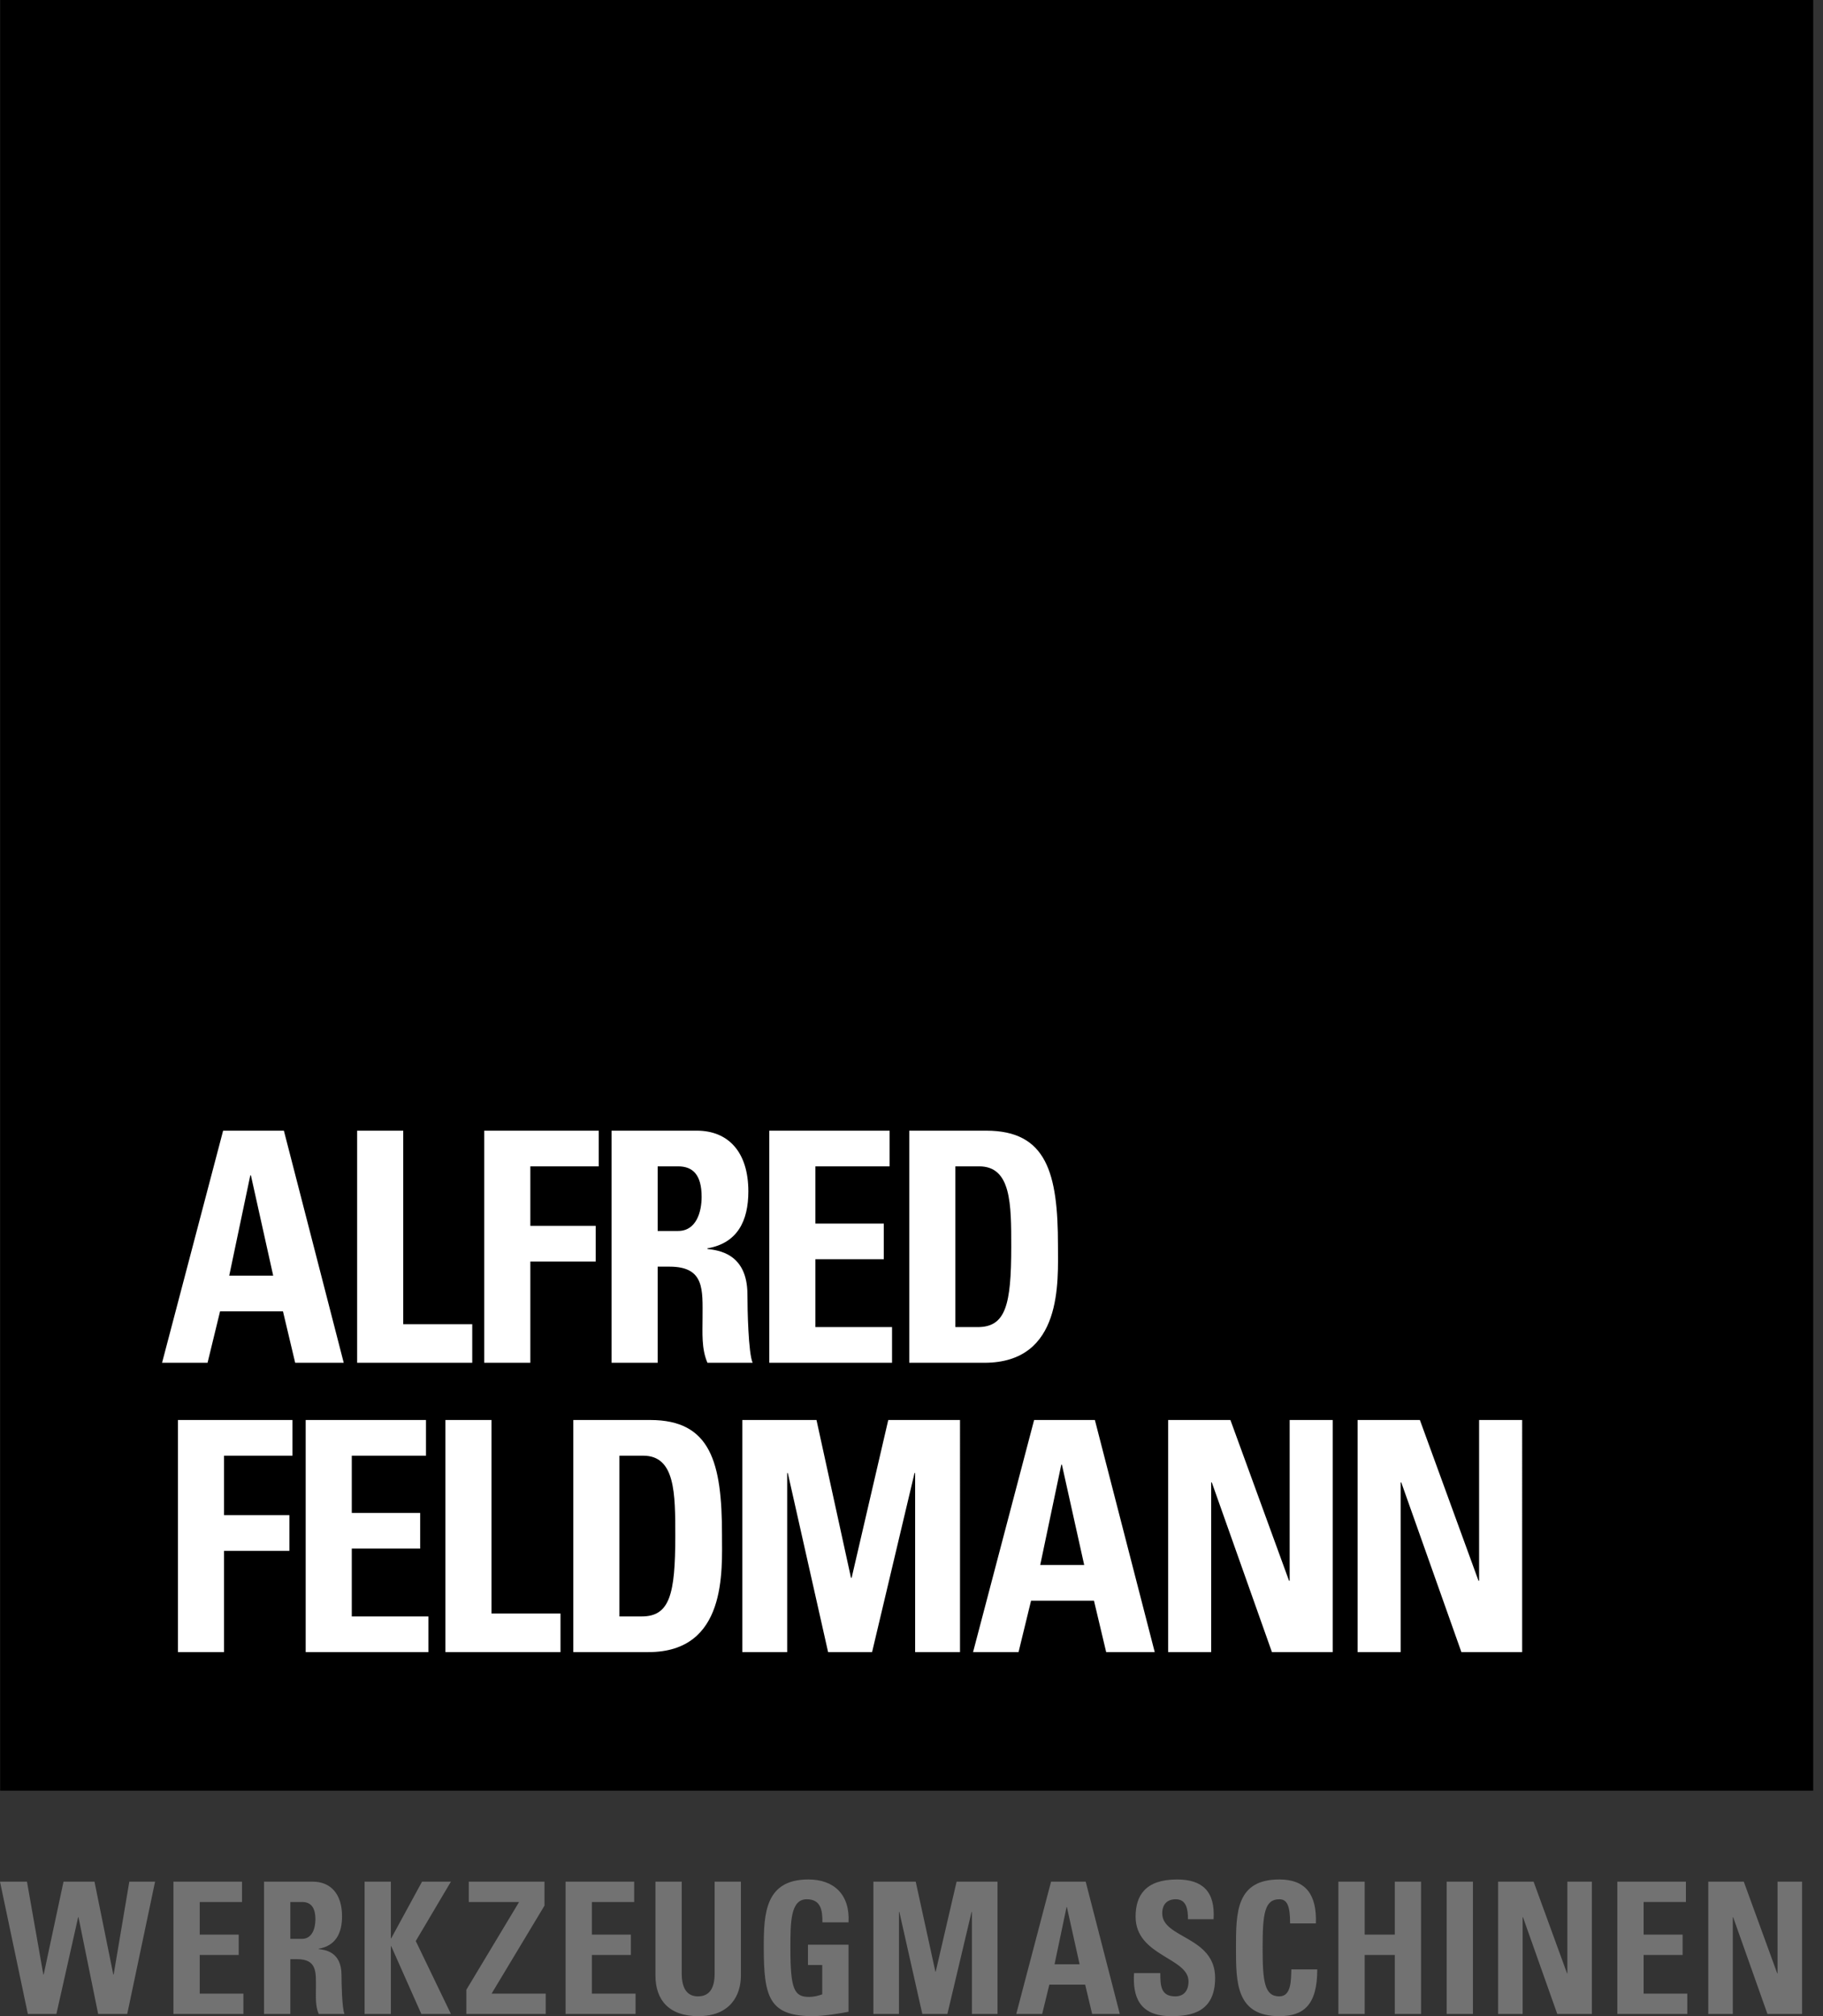
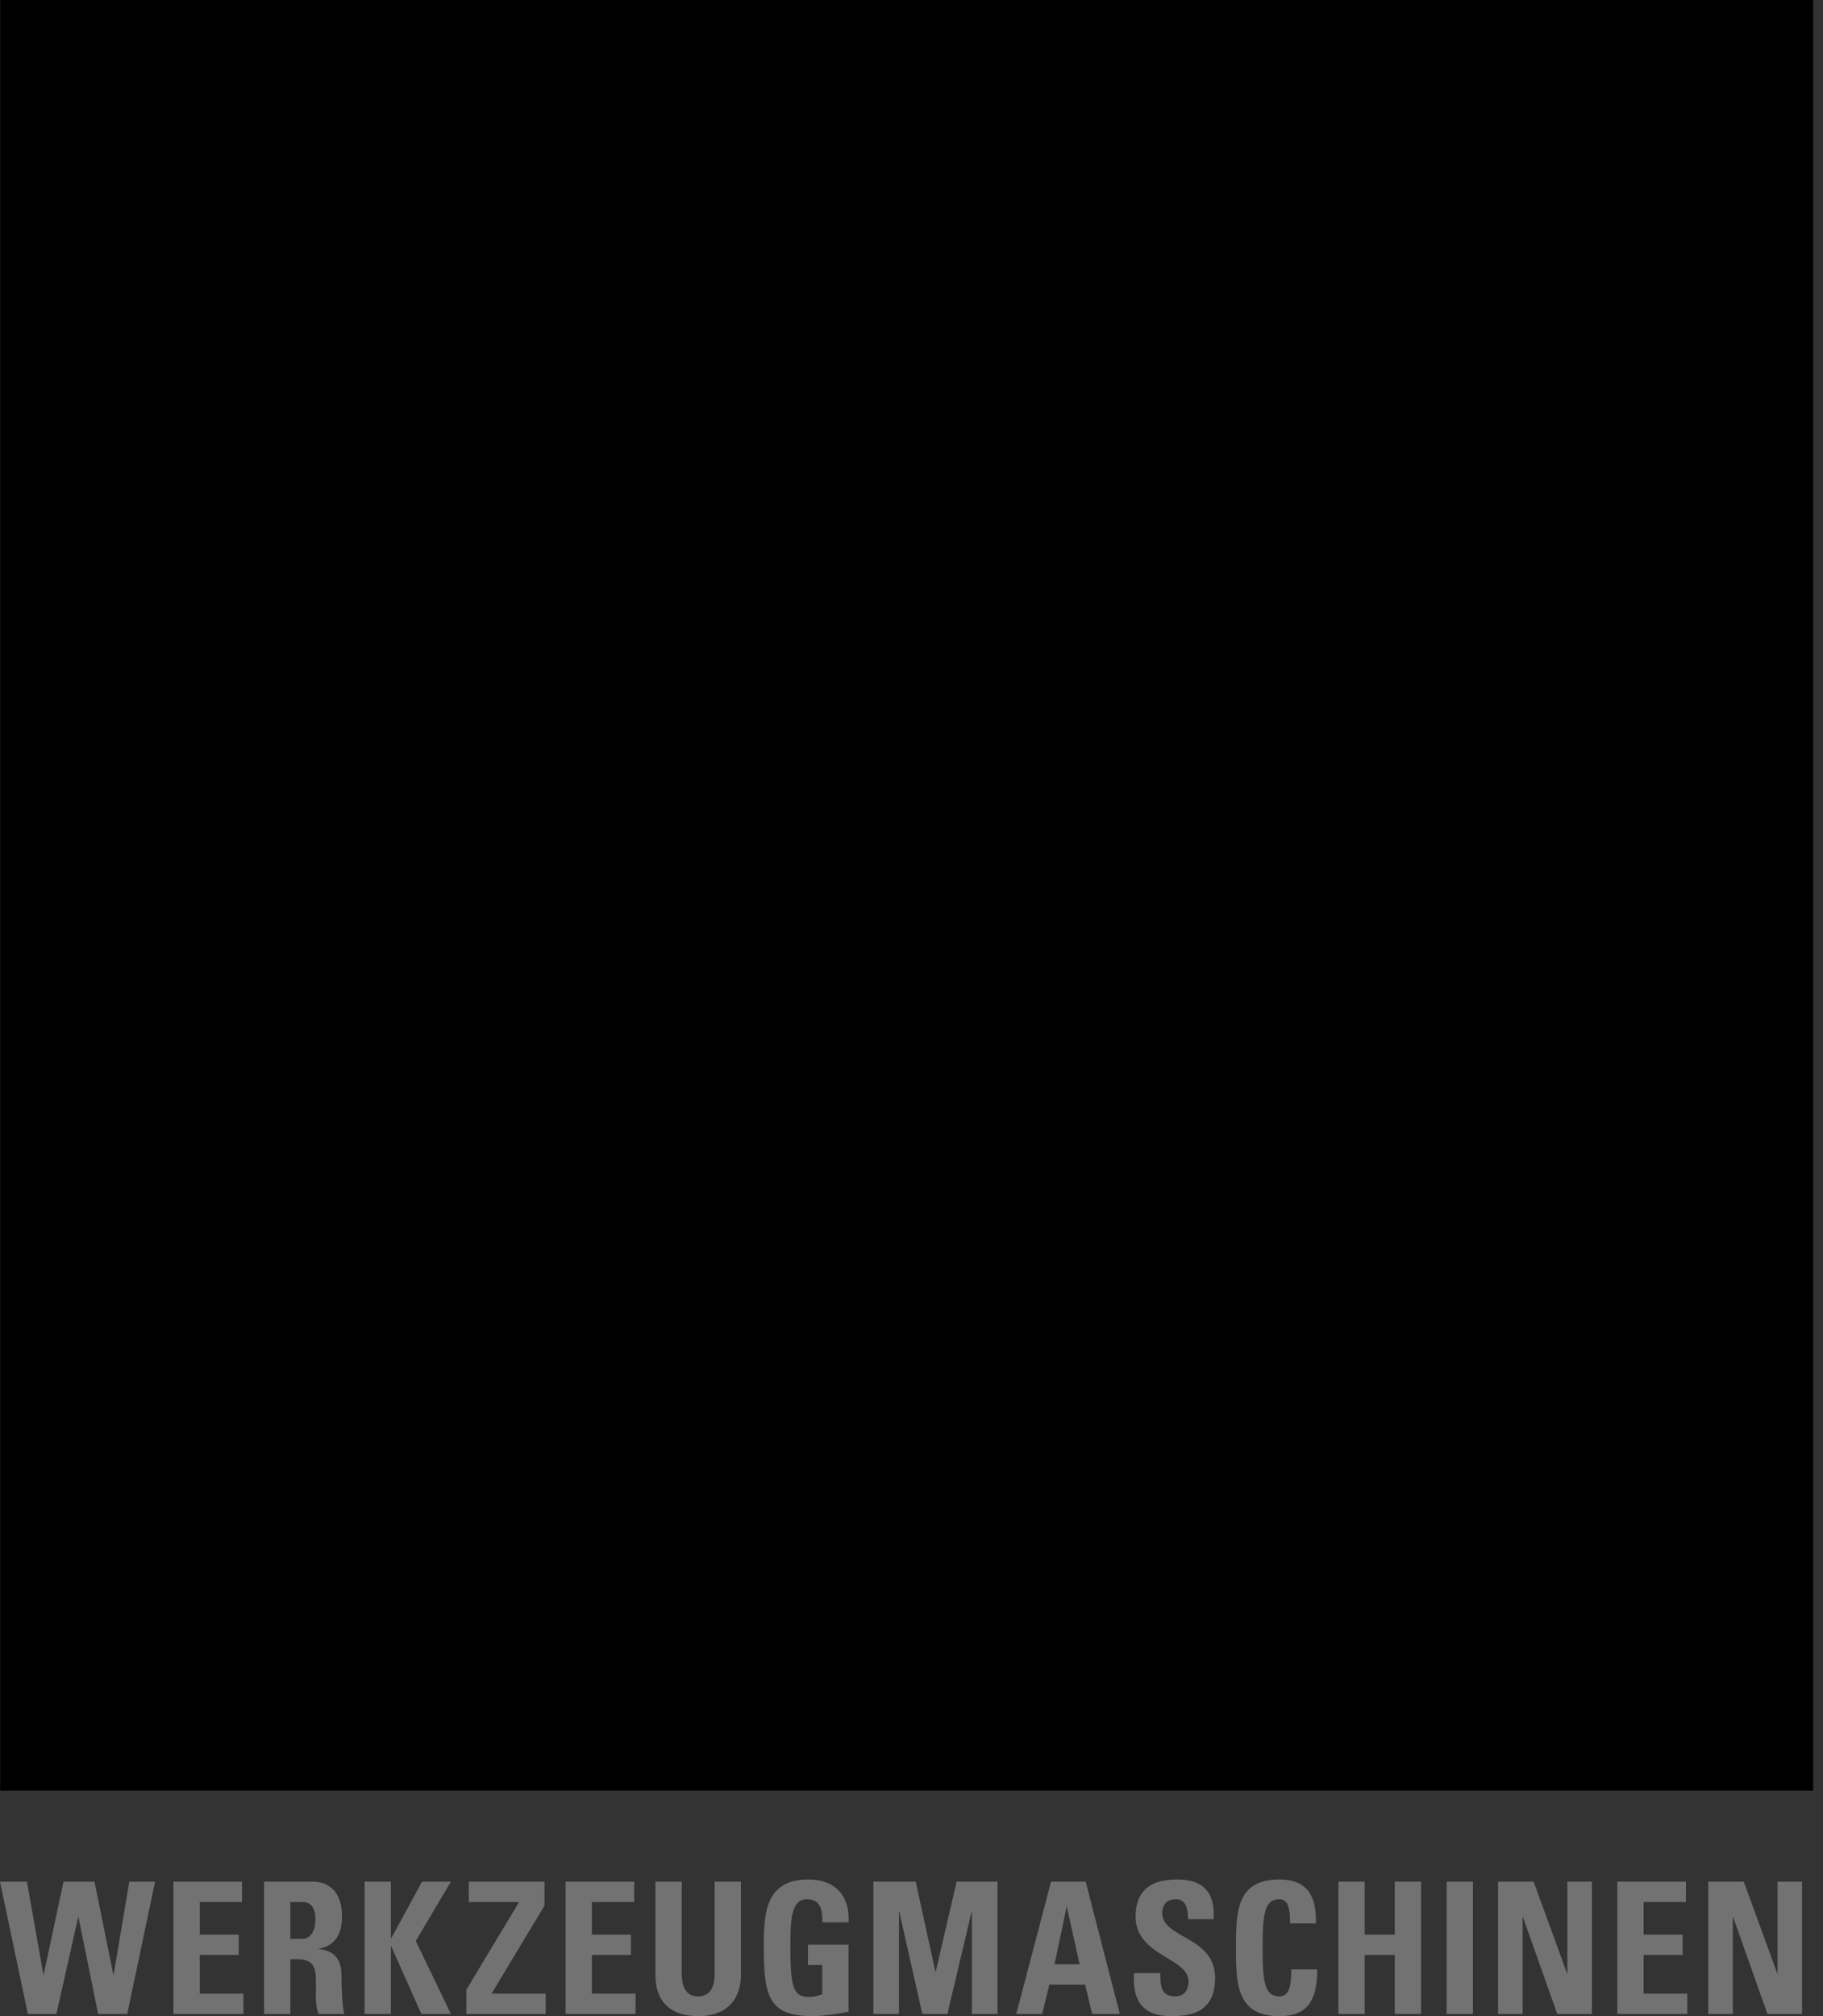
<svg xmlns="http://www.w3.org/2000/svg" class="logo" viewBox="0 0 123 136" fill-rule="evenodd" clip-rule="evenodd" stroke-linejoin="round" stroke-miterlimit="1.414">
  <rect x="0" y="0" width="123" height="136" fill="#333333" stroke="none" />
  <path class="background" d="M.012 0H122.34v120.791H.012z" />
-   <path class="name_company" d="M15.116 111.443v-6.831h4.409v-2.407h-4.409v-4.012h4.615v-2.407h-7.726v15.657h3.111zm13.79 0v-2.407h-5.171v-4.576h4.615v-2.407h-4.615v-3.86h5.007v-2.407h-8.117v15.657h8.281zm8.911 0v-2.602h-4.656V95.786H30.05v15.657h7.767zm3.975-13.25h1.607c2.163 0 2.163 2.537 2.163 5.421 0 3.926-.37 5.422-2.266 5.422h-1.504V98.193zm-3.11 13.25h5.067c5.316 0 4.965-5.508 4.965-7.915 0-4.88-.762-7.742-4.841-7.742h-5.191v15.657zm14.431 0V99.364h.041l2.719 12.079h2.967l2.864-12.079h.041v12.079h3.028V95.786h-4.841l-2.472 10.648h-.042L55.09 95.786h-5.006v15.657h3.029zm15.609 0l.845-3.47h4.244l.824 3.47h3.276l-4.038-15.657h-4.1l-4.12 15.657h3.069zm4.43-5.877h-2.967l1.421-6.766h.042l1.504 6.766zm8.568 5.877v-11.45h.041l4.058 11.45h4.1V95.786h-2.905v10.843h-.041l-3.956-10.843h-4.202v15.657h2.905zm12.783 0v-11.45h.041l4.058 11.45h4.1V95.786h-2.905v10.843h-.041l-3.955-10.843h-4.203v15.657h2.905zM14.004 91.926l.844-3.47h4.244l.824 3.47h3.276l-4.038-15.657h-4.1l-4.12 15.657h3.07zm4.429-5.877h-2.967l1.422-6.766h.041l1.504 6.766zm13.43 5.877v-2.603h-4.656V76.269h-3.111v15.657h7.767zm3.92 0v-6.831h4.409v-2.407h-4.409v-4.012h4.615v-2.407h-7.726v15.657h3.111zm8.591-13.25h1.38c.989 0 1.586.564 1.586 2.06 0 .997-.35 2.299-1.586 2.299h-1.38v-4.359zm0 6.766h.803c2.39 0 2.225 1.583 2.225 3.448 0 1.019-.082 2.082.33 3.036h3.049c-.289-.651-.351-3.6-.351-4.598 0-2.819-2.019-2.992-2.698-3.079v-.043c2.019-.347 2.76-1.844 2.76-3.839 0-2.667-1.359-4.098-3.481-4.098h-5.748v15.657h3.111v-6.484zm15.813 6.484v-2.407h-5.171v-4.576h4.615v-2.407h-4.615v-3.86h5.006v-2.407h-8.117v15.657h8.282zm4.273-13.25h1.607c2.163 0 2.163 2.537 2.163 5.421 0 3.925-.371 5.422-2.266 5.422H64.46V78.676zm-3.111 13.25h5.068c5.315 0 4.965-5.508 4.965-7.916 0-4.879-.762-7.741-4.841-7.741h-5.192v15.657z" fill="#fff" fill-rule="nonzero" />
  <path class="name_supplement" d="M1.879 135.852h1.926l1.468-6.527h.023l1.327 6.527h1.961l1.879-8.925H8.725l-1.057 6.267h-.023l-1.269-6.267h-2.09l-1.339 6.267h-.023l-1.104-6.267H0l1.879 8.925zm14.544 0v-1.372h-2.948v-2.609h2.631v-1.372h-2.631v-2.2h2.854v-1.372h-4.627v8.925h4.721zm3.167-7.553h.787c.563 0 .904.322.904 1.174 0 .569-.2 1.311-.904 1.311h-.787v-2.485zm0 3.857h.458c1.362 0 1.268.902 1.268 1.965 0 .581-.047 1.187.188 1.731h1.738c-.164-.371-.2-2.052-.2-2.621 0-1.607-1.15-1.706-1.538-1.755v-.025c1.151-.198 1.574-1.05 1.574-2.188 0-1.52-.775-2.336-1.985-2.336h-3.276v8.925h1.773v-3.696zm6.806-1.409h-.023v-3.82H24.6v8.925h1.773v-4.574h.023l2.032 4.574h1.996l-2.372-4.92 2.372-4.005h-1.949l-2.079 3.82zm5.233-2.448h3.394l-3.558 5.921v1.632h5.355v-1.372h-3.652l3.569-5.934v-1.619h-5.108v1.372zm11.253 7.553v-1.372h-2.948v-2.609h2.631v-1.372h-2.631v-2.2h2.854v-1.372h-4.627v8.925h4.721zm5.335-8.925v6.205c0 .989-.353 1.533-1.128 1.533-.646 0-1.092-.433-1.092-1.533v-6.205h-1.773v6.329c0 1.681.94 2.744 2.889 2.744 2.161 0 2.877-1.409 2.877-2.744v-6.329h-1.773zm9.034 2.744c.105-1.866-.975-2.892-2.713-2.892-2.9 0-3.006 2.287-3.006 4.536 0 3.387.34 4.685 3.323 4.685.705 0 1.914-.198 2.396-.297v-4.524h-2.736v1.372h.962v1.978c-.27.099-.587.173-.88.173-1.01 0-1.268-.494-1.268-3.288 0-1.73 0-3.3 1.103-3.3.94 0 1.069.729 1.057 1.557h1.762zm3.405 6.181v-6.885h.024l1.55 6.885h1.691l1.632-6.885h.023v6.885h1.727v-8.925h-2.76l-1.409 6.069h-.023l-1.327-6.069H58.93v8.925h1.726zm9.661 0l.482-1.978h2.419l.47 1.978h1.867l-2.302-8.925h-2.337l-2.348 8.925h1.749zm2.525-3.35h-1.691l.81-3.857h.024l.857 3.857zm9.144.915c0-2.806-3.569-2.658-3.569-4.351 0-.618.34-.952.915-.952.717 0 .823.68.823 1.347h1.726c.117-1.866-.74-2.682-2.466-2.682-2.161 0-2.795 1.112-2.795 2.509 0 2.658 3.57 2.757 3.57 4.363 0 .606-.294 1.014-.893 1.014-.974 0-1.01-.717-1.01-1.57h-1.773c-.094 1.545.317 2.905 2.513 2.905 1.351 0 2.959-.272 2.959-2.583M86.317 136c1.656 0 2.56-.766 2.56-3.152h-1.749c-.024.705.011 1.817-.811 1.817-.998 0-1.127-.989-1.127-3.276 0-2.286.129-3.275 1.127-3.275.529 0 .728.445.728 1.631h1.738c.071-1.916-.657-2.966-2.466-2.966-2.924 0-2.924 2.249-2.924 4.61 0 2.337 0 4.611 2.924 4.611m5.759-5.501v-3.572h-1.773v8.925h1.773v-3.981h2.032v3.981h1.773v-8.925h-1.773v3.572h-2.032zm7.305-3.572h-1.773v8.925h1.773v-8.925zm3.353 8.925v-6.527h.023l2.313 6.527h2.337v-8.925h-1.655v6.181h-.024l-2.255-6.181h-2.395v8.925h1.656zm11.11 0v-1.372h-2.948v-2.609h2.631v-1.372h-2.631v-2.2h2.854v-1.372h-4.627v8.925h4.721zm3.071 0v-6.527h.023l2.314 6.527h2.336v-8.925h-1.655v6.181h-.024l-2.254-6.181h-2.396v8.925h1.656z" fill="#727272" fill-rule="nonzero" />
</svg>